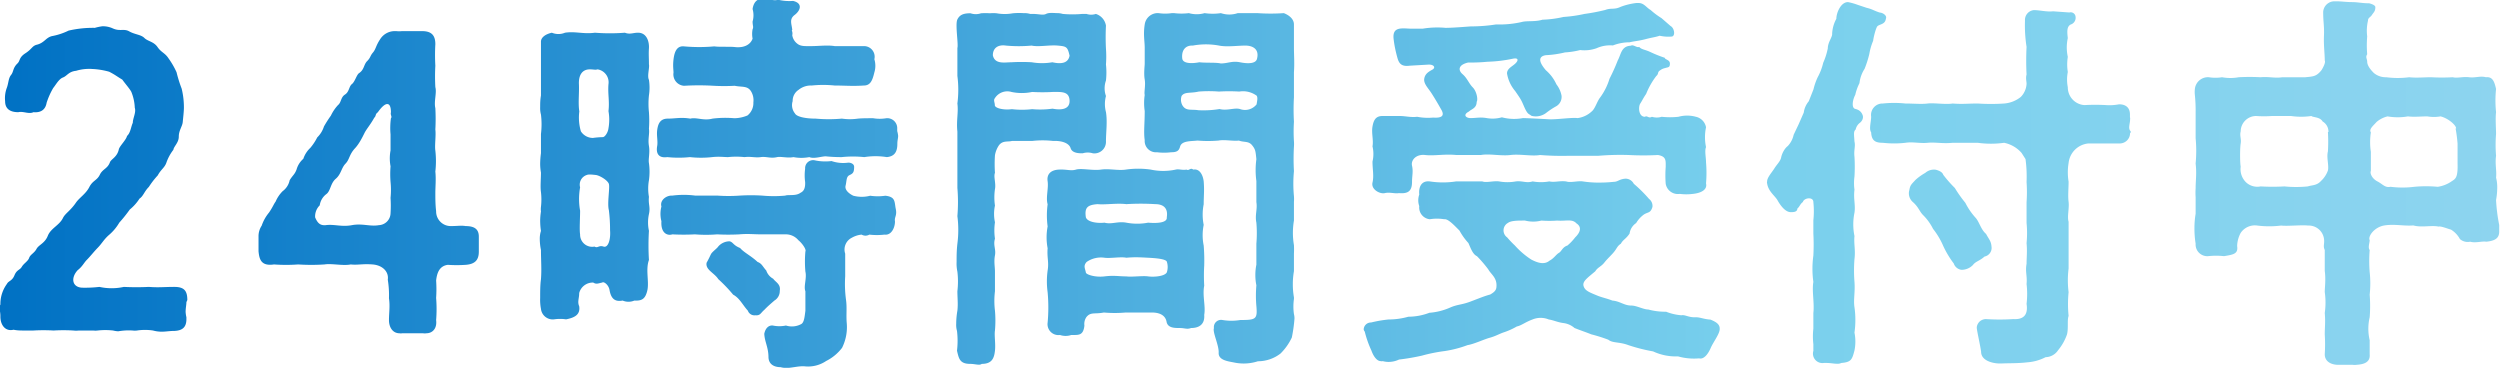
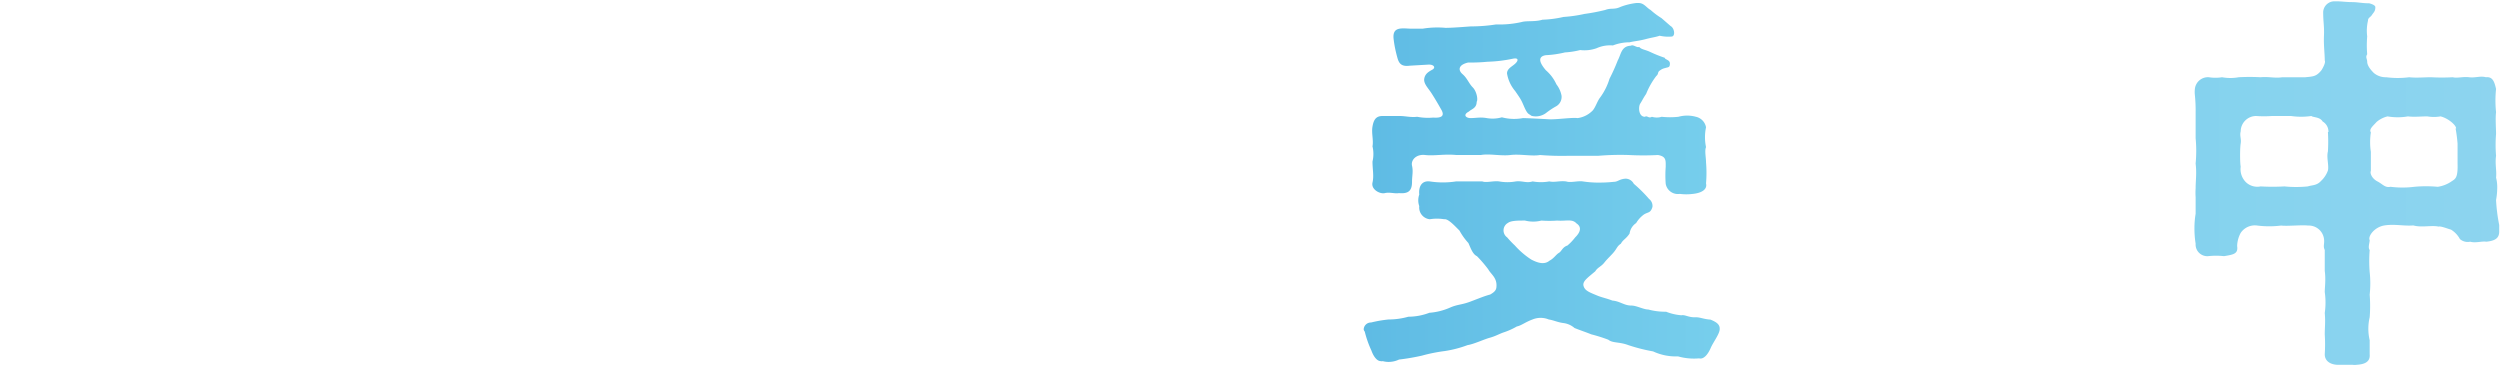
<svg xmlns="http://www.w3.org/2000/svg" viewBox="0 0 190.31 28">
  <defs>
    <style>.cls-1{fill:url(#名称未設定グラデーション_226);}</style>
    <linearGradient id="名称未設定グラデーション_226" y1="14" x2="190.31" y2="14" gradientUnits="userSpaceOnUse">
      <stop offset="0" stop-color="#0071c4" />
      <stop offset="0.7" stop-color="#79d0ed" />
      <stop offset="1" stop-color="#8dd4ef" />
    </linearGradient>
  </defs>
  <g id="レイヤー_2" data-name="レイヤー 2">
    <g id="レイヤー_1-2" data-name="レイヤー 1">
-       <path class="cls-1" d="M14.19,23c0,.2-.06.47-.06.74a2.38,2.38,0,0,0,.06.41v.15c0,.65-.35.86-.89.89-.38,0-.68.06-1,.06a2.54,2.54,0,0,1-.65-.09,4.13,4.13,0,0,0-1.22,0,1.35,1.35,0,0,1-.33,0A4.6,4.6,0,0,0,9,25.22a2.06,2.06,0,0,1-.39-.06,5.26,5.26,0,0,0-1.18,0,1.35,1.35,0,0,1-.33,0c-.38,0-.77,0-1.1,0a1.8,1.8,0,0,1-.41,0,12.58,12.58,0,0,0-1.51,0,13.16,13.16,0,0,0-1.54,0c-.21,0-.45,0-.71,0s-.51,0-.8-.06c-.6.15-1-.33-1-1v-.06c0-.24-.06-.44-.06-.62a.57.57,0,0,1,.06-.24,2.58,2.58,0,0,1,.5-1.57c.12-.24.39-.21.57-.65s.41-.39.56-.65.47-.42.56-.68.39-.36.56-.68.63-.42.86-1,.89-.8,1.16-1.37c.18-.35.56-.53,1-1.18.26-.36.74-.65,1-1.16s.59-.5.8-.94.59-.45.77-.95c.09-.24.56-.39.68-1,.09-.27.56-.71.62-1,.27-.24.3-.71.44-1,0-.35.27-.8.15-1.15A3.56,3.56,0,0,0,10,7c-.09-.2-.51-.68-.69-.94-.41-.24-.53-.36-1-.6A5.71,5.71,0,0,0,7,5.25a3.42,3.42,0,0,0-1.21.14c-.57.06-.68.39-1,.51s-.56.59-.74.8a5.69,5.69,0,0,0-.5,1.12c-.09.54-.45.77-1,.72-.36.17-.77-.09-1.16,0-.71,0-1-.33-1-.83a2.26,2.26,0,0,1,.12-1c.15-.39.12-.74.33-1s.12-.53.5-.89c.21-.21.09-.44.6-.77s.5-.56.88-.65c.57-.15.66-.53,1.13-.65a4.86,4.86,0,0,0,1.27-.42,8.24,8.24,0,0,1,2-.21A4.15,4.15,0,0,1,7.79,2a1.8,1.8,0,0,1,.77.15c.57.27.86,0,1.28.24s.89.24,1.15.5.71.27,1,.69.56.44.83.85a6.08,6.08,0,0,1,.62,1.07,10,10,0,0,0,.39,1.25A6,6,0,0,1,14,8.18c0,.3-.06.8-.09,1.12s-.3.63-.3,1.1-.38.74-.41,1a3.44,3.44,0,0,0-.54,1c-.14.38-.41.5-.65.95a6.28,6.28,0,0,0-.68.88c-.36.36-.41.69-.71.89a3.48,3.48,0,0,1-.74.83,11.25,11.25,0,0,1-.8,1,3.63,3.63,0,0,1-.8.95c-.39.35-.51.62-.83.95s-.59.68-.83.92-.33.5-.71.8c-.54.59-.42,1.3.35,1.33a9.58,9.58,0,0,0,1.31-.06,4.31,4.31,0,0,0,1.86,0,18.78,18.78,0,0,0,1.9,0c.74.06,1.19,0,1.93,0s1,.27,1,1Z" />
-       <path class="cls-1" d="M32.45,25.37a.66.66,0,0,1-.24,0h-1.6a.51.51,0,0,1-.2,0c-.51,0-.8-.45-.8-1s.09-1.07,0-1.66a7.37,7.37,0,0,0-.09-1.42c.09-.6-.39-1.1-1.16-1.16s-1.12.06-1.66,0c-.59.12-1.45-.09-2,0a15.13,15.13,0,0,1-2,0,12.54,12.54,0,0,1-1.84,0c-1,.15-1.12-.41-1.18-1v-.8c0-.09,0-.2,0-.32a1.45,1.45,0,0,1,.24-.83,3.16,3.16,0,0,1,.56-1c.3-.44.36-.65.5-.83a2.51,2.51,0,0,1,.54-.8,1.37,1.37,0,0,0,.53-.83c.24-.39.39-.44.53-.83a1.66,1.66,0,0,1,.51-.8,2,2,0,0,1,.53-.83,4.06,4.06,0,0,0,.53-.8,2,2,0,0,0,.51-.83,9,9,0,0,1,.53-.83,3.13,3.13,0,0,1,.54-.8c.26-.21.2-.59.53-.8s.3-.62.53-.8.36-.71.54-.83c.41-.27.35-.65.62-.92s.21-.38.44-.65.21-.5.54-1A1.31,1.31,0,0,1,30,2.37h.18a1.8,1.8,0,0,0,.41,0h.06l1.19,0h.3c.8,0,1,.42,1,1a14.26,14.26,0,0,0,0,1.63,14.68,14.68,0,0,0,0,1.63c.12.44-.12,1.1,0,1.6a14.73,14.73,0,0,1,0,1.63c.06.44-.06,1.21,0,1.6a7.09,7.09,0,0,1,0,1.6c.06.53,0,1.21,0,1.63s0,.89.06,1.39a1.11,1.11,0,0,0,1.1,1.13c.56,0,.8-.06,1.15,0,.63,0,1,.21,1,.8v1.15c0,.66-.32.95-1,1a10,10,0,0,1-1.36,0c-.68.09-.83.68-.89,1.19a9.84,9.84,0,0,1,0,1.33,10.55,10.55,0,0,1,0,1.69C33.28,25,32.93,25.37,32.45,25.37ZM29.76,9c.11-.12-.06-.24,0-.45,0-.85-.42-.83-1,0-.21.14-.12.29-.27.41-.27.5-.59.86-.74,1.16s-.39.8-.71,1.15c-.47.5-.42.86-.74,1.19s-.33.8-.74,1.15-.39.92-.71,1.16a1.29,1.29,0,0,0-.51.86,1.18,1.18,0,0,0-.35.92c.2.47.41.62.8.59.65-.09,1.21.15,2,0s1.39.12,2.05,0a.93.93,0,0,0,.89-.89,9.45,9.45,0,0,0,0-1.19,6.08,6.08,0,0,0,0-1.21,7.74,7.74,0,0,1,0-1.19,3.23,3.23,0,0,1,0-1.21c0-.48,0-.95,0-1.22A5.39,5.39,0,0,1,29.76,9Z" />
-       <path class="cls-1" d="M49.29,22.05c-.15.71-.42.86-1,.83a1.13,1.13,0,0,1-.89,0c-.62.12-.89-.18-1-.8-.06-.39-.44-.68-.56-.57-.3.06-.44.15-.68,0a1.07,1.07,0,0,0-1.07.8c0,.42-.15.66,0,1,.09.59-.26.86-1,1a3.07,3.07,0,0,0-.91,0,.9.9,0,0,1-1-.8,3.6,3.6,0,0,1-.06-.83c0-.47,0-1,.06-1.42.06-.74,0-1.46,0-2.23a4.32,4.32,0,0,1-.09-.85,1.93,1.93,0,0,1,.09-.6,5.34,5.34,0,0,1-.06-.8,4.91,4.91,0,0,1,.06-.68,1.42,1.42,0,0,1,0-.35,4.89,4.89,0,0,0,0-1.13c-.06-.39,0-1,0-1.48a4.12,4.12,0,0,1-.06-.65,6.58,6.58,0,0,1,.06-.83c0-.39,0-1,0-1.46a6.1,6.1,0,0,0,0-1.48,1.88,1.88,0,0,1-.06-.56c0-.27,0-.53.06-.89l0-2V3.17c0-.29.29-.56.83-.68a1.3,1.3,0,0,0,1,0c.8-.12,1.39.12,2.28,0a14.46,14.46,0,0,0,2.28,0c.38.15.62,0,1,0,.68,0,.86.71.83,1.18s0,.72,0,1.22c.06.27-.15.89,0,1.19a3.89,3.89,0,0,1,0,1.18,6.09,6.09,0,0,0,0,1.28,8.87,8.87,0,0,1,0,1.27c.06.35-.09.77,0,1.3s-.06,1,0,1.31a4.71,4.71,0,0,1,0,1.3,3.61,3.61,0,0,0,0,1.27c-.06.57.12.75,0,1.31a3,3,0,0,0,0,1.27,18.12,18.12,0,0,0,0,2.22C49.14,20.51,49.41,21.37,49.29,22.05ZM46.35,16c-.14-.53.09-1.72,0-2s-.71-.65-1-.68-.54-.06-.68,0a.77.77,0,0,0-.51.94,5.06,5.06,0,0,0,0,1.78c0,.57-.06,1.45,0,1.81a.92.92,0,0,0,1.1.92c.24.15.32-.12.68,0s.56-.56.5-1.25A12.15,12.15,0,0,0,46.35,16ZM44.1,8.48A3.73,3.73,0,0,0,44.22,10a1.09,1.09,0,0,0,.92.5,6.15,6.15,0,0,1,.74-.06c.18,0,.41-.38.44-.68a3.71,3.71,0,0,0,0-1.3c.09-.77-.06-1.31,0-2.05a1,1,0,0,0-.83-1.13c-.2.06-.26,0-.59,0-.59,0-.86.45-.83,1.13S44,7.88,44.1,8.48Zm24.27,1.86c0,.21-.06.33-.06.62,0,.72-.32.95-.8,1a5.44,5.44,0,0,0-1.72,0,8.23,8.23,0,0,0-1.72,0,11.14,11.14,0,0,1-1.21-.06c-.33,0-.89.21-1.25.06a3.28,3.28,0,0,1-1.21,0c-.44.09-.95-.06-1.24,0-.51.12-.81-.06-1.25,0s-.71-.06-1.24,0a5.76,5.76,0,0,0-1.25,0c-.3,0-.68-.06-1.21,0a7.67,7.67,0,0,1-1.69,0,8.24,8.24,0,0,1-1.72,0c-.62.09-.89-.23-.77-.86.06-.38-.06-.77,0-1.21s.21-.86.8-.86,1-.12,1.72,0c.47-.12,1,.18,1.69,0A7.94,7.94,0,0,1,55.9,9a2.68,2.68,0,0,0,1-.21,1.21,1.21,0,0,0,.45-1A1.3,1.3,0,0,0,57.2,7c-.27-.5-.71-.35-1.27-.47a14.15,14.15,0,0,1-1.6,0,18.93,18.93,0,0,0-2.26,0,.87.87,0,0,1-.8-1c0-.21-.06-.5,0-1s.21-1.06.8-1a12.74,12.74,0,0,0,2.31,0c.36.06,1.22,0,1.63.06.77.06,1.16-.29,1.28-.65a1.88,1.88,0,0,1,0-.71c.09-.18,0-.27,0-.59a1.71,1.71,0,0,0,0-.95c.09-.62.44-.8.8-.8.06,0,.09,0,.15,0,.29,0,.62.21,1,.09a3.63,3.63,0,0,0,1.13.09c.77.18.56.74.12,1.07s-.21.71-.18,1.15c-.09,0,.06.12,0,.39a1,1,0,0,0,.39.65c.26.21.59.18,1.09.18s1.22-.09,1.75,0c.77,0,1.39,0,2.22,0a.81.81,0,0,1,.8,1,1.7,1.7,0,0,1,0,1c-.14.59-.29,1-.8,1-.86.06-1.45,0-2.22,0a8.53,8.53,0,0,0-1.75,0,1.48,1.48,0,0,0-1,.33,1,1,0,0,0-.45.86,1,1,0,0,0,.18.94c.12.24.77.39,1.57.39a11.24,11.24,0,0,0,2,0,4.26,4.26,0,0,0,1.22,0C65.64,9,66,9,66.47,9a3,3,0,0,0,1,0,.76.76,0,0,1,.83.8c0,.06,0,.12,0,.18A2,2,0,0,1,68.37,10.34Zm-.24,6.52c0,.45-.26,1.07-.8,1a4.91,4.91,0,0,1-1.15,0,.59.59,0,0,1-.59,0,1.84,1.84,0,0,0-.75.24,1,1,0,0,0-.5,1.21c0,.62,0,1.3,0,1.72a9.05,9.05,0,0,0,.06,1.78c.09.62,0,1.15.06,1.81a3.53,3.53,0,0,1-.36,1.86,3.49,3.49,0,0,1-1.21,1,2.46,2.46,0,0,1-1.6.41c-.45-.05-1,.12-1.45.12a1.77,1.77,0,0,1-.42-.06c-.38,0-.89-.14-.92-.74,0-.77-.29-1.18-.32-1.8.09-.45.35-.66.65-.63a2.43,2.43,0,0,0,1,0,1.49,1.49,0,0,0,1.18-.12c.21-.14.24-.56.3-1V22.17c-.15-.36.12-1,0-1.49a8.64,8.64,0,0,1,0-1.54c.09-.14-.24-.62-.54-.86a1.24,1.24,0,0,0-1-.44H58c-.65,0-1.07-.06-1.72,0a15.85,15.85,0,0,1-1.69,0,10.42,10.42,0,0,1-1.69,0,16.42,16.42,0,0,1-1.72,0c-.35.12-.89-.06-.83-1a2.2,2.2,0,0,1,0-1.12c-.14-.48.39-.86.83-.83a6.82,6.82,0,0,1,1.75,0c.42,0,1.25,0,1.69,0a11.85,11.85,0,0,0,1.69,0,14,14,0,0,1,1.72,0,9.3,9.3,0,0,0,1.75,0c.21-.09.8.05,1.15-.21.18-.09.39-.24.36-.83a3.68,3.68,0,0,1,0-1,.61.61,0,0,1,.71-.65,3.89,3.89,0,0,0,1.3.06,2.74,2.74,0,0,0,1.28.12c.18,0,.44.09.44.32,0,.42-.09.51-.35.63s-.21.44-.3.8.33.65.59.77a2.54,2.54,0,0,0,1.28,0,4,4,0,0,0,1.15,0c.8.08.69.47.8,1S68.07,16.51,68.13,16.86Zm-9.95,6.73c-.3.26-.3.44-.68.41a.53.53,0,0,1-.57-.35c-.41-.45-.62-.95-1.12-1.22a11.34,11.34,0,0,0-1.13-1.18c-.3-.48-1-.71-.89-1.25.18-.32.24-.47.33-.65s.47-.44.56-.59a1.15,1.15,0,0,1,.86-.39c.27.06.27.3.8.51.3.35.83.59,1.33,1.06.33.12.39.36.66.65a1.11,1.11,0,0,0,.53.63c.18.26.59.41.5.92a.84.84,0,0,1-.41.74C58.62,23.17,58.47,23.29,58.18,23.59Z" />
-       <path class="cls-1" d="M80.17,10.73a7.13,7.13,0,0,0-1.6,0c-.35,0-1,0-1.54,0-.3.09-.71-.06-1,.35a1.94,1.94,0,0,0-.29.74,10,10,0,0,0,0,1.34c-.12.29.09.8,0,1.24a4.34,4.34,0,0,0,0,1.25,3,3,0,0,0,0,1.27,4.36,4.36,0,0,0,0,1.25c-.15.5.09.79,0,1.27s0,.86,0,1.24,0,1.07,0,1.49a6.1,6.1,0,0,0,0,1.48,8.5,8.5,0,0,1,0,1.51c-.06.38.06,1,0,1.54s-.21,1-1,1a.36.36,0,0,1-.24.06c-.18,0-.38-.06-.65-.06-.8,0-.86-.42-1-1a6.31,6.31,0,0,0,0-1.51,1.66,1.66,0,0,1-.06-.54,6.13,6.13,0,0,1,.09-1c.06-.51,0-1,0-1.48a6.25,6.25,0,0,0,0-1.49,2.92,2.92,0,0,1-.06-.74c0-.41,0-.86.06-1.39a8.19,8.19,0,0,0,0-2.1,12.69,12.69,0,0,0,0-2.14c0-.56,0-1.45,0-2.13s0-1.57,0-2.16c-.09-.83.09-1.48,0-2.14a8.13,8.13,0,0,0,0-2.1c0-.8,0-1.28,0-2.13.09-.27-.18-1.81,0-2.17s.47-.47,1-.47a1.22,1.22,0,0,0,.8,0,5.63,5.63,0,0,1,.68,0,2.74,2.74,0,0,1,.5,0,3.5,3.5,0,0,0,1.25,0A5.36,5.36,0,0,1,77.92,1a1.49,1.49,0,0,1,.5.06h.21c.45,0,.77.12,1,0s.62-.06.92-.06a1.43,1.43,0,0,1,.35.06,8.12,8.12,0,0,0,1.48,0h.33a1.12,1.12,0,0,0,.71,0,1.12,1.12,0,0,1,.77.89,17.27,17.27,0,0,0,0,1.75,8.13,8.13,0,0,1,0,1.21,5.49,5.49,0,0,1,0,1.22,1.76,1.76,0,0,0,0,1.18,2.37,2.37,0,0,0,0,1.22c.12.74,0,1.54,0,2.22a.88.88,0,0,1-1,.92,1.3,1.3,0,0,0-.77,0c-.26,0-.8,0-.92-.39S80.82,10.7,80.17,10.73ZM77,4.74a13.19,13.19,0,0,1,1.54,0,4.6,4.6,0,0,0,1.57,0c.54.12,1.19.15,1.31-.5-.15-.68-.24-.71-.89-.77s-1.46.12-2,0a10.52,10.52,0,0,1-1.95,0c-.6-.09-1,.18-1,.74C75.73,4.92,76.5,4.74,77,4.74Zm3.11,3.53c.62.12,1.34.09,1.31-.62S80.79,7,80.14,7a13.67,13.67,0,0,1-1.57,0A3.79,3.79,0,0,1,77,7a1.12,1.12,0,0,0-1.27.48c-.12.15,0,.32,0,.53s.62.39,1.3.3a6.6,6.6,0,0,0,1.54,0A6.87,6.87,0,0,0,80.14,8.27ZM91.67,20.21a13.19,13.19,0,0,0,0,1.54c-.15.74.12,1.57,0,2.22.06.77-.45,1-1,1-.32.12-.47,0-.86,0s-.89,0-1-.44c-.09-.6-.65-.74-1.12-.74s-1.57,0-2,0a9.5,9.5,0,0,1-1.66,0c-.71.14-1-.06-1.33.35a.93.93,0,0,0-.15.65c-.09.77-.44.71-1,.71a1.33,1.33,0,0,1-.86,0,.83.83,0,0,1-.94-.94,12.72,12.72,0,0,0,0-2.31,6.14,6.14,0,0,1,0-1.66c.11-.63-.06-1,0-1.69a4.4,4.4,0,0,1,0-1.66,6.37,6.37,0,0,1,0-1.69c-.15-.51.08-1.22,0-1.75s.23-.86.86-.89.88.12,1.3,0,1.27.09,1.9,0,1.3.09,1.89,0a6.71,6.71,0,0,1,1.9,0,4.49,4.49,0,0,0,1.9,0c.26-.06.47.06.83,0,.17.12.29-.18.5,0,.5-.09.74.42.8.89.06.71,0,1.13,0,1.75a4,4,0,0,0,0,1.57,3.94,3.94,0,0,0,0,1.57A14.23,14.23,0,0,1,91.67,20.21Zm-2.85-.3c-.11-.2-.83-.26-1.42-.29s-1-.06-1.66,0c-.41-.09-1.21.06-1.66,0a1.92,1.92,0,0,0-1.36.32c-.27.3-.12.48-.06.8,0,.15.68.39,1.42.3s1.07,0,1.66,0c.42.06,1.22-.06,1.66,0s1.25,0,1.42-.3A1.3,1.3,0,0,0,88.82,19.91Zm0-3.37c.12-.75-.32-1-.88-1a17.88,17.88,0,0,0-2.2,0c-.71-.09-1.6.06-2.19,0-.77.06-1,.26-.89,1,.12.38.92.47,1.42.41.54.15,1-.12,1.66,0a4.41,4.41,0,0,0,1.66,0C87.94,17,88.88,17,88.82,16.54Zm9.72,7.73a11.55,11.55,0,0,1-.2,1.42,4.24,4.24,0,0,1-.86,1.22,2.8,2.8,0,0,1-1.72.59,3.51,3.51,0,0,1-1.84.09c-.47-.09-1.18-.18-1.15-.74s-.48-1.57-.36-1.87a.55.55,0,0,1,.65-.62,4.11,4.11,0,0,0,1.36,0c1.19,0,1.31-.06,1.22-1.07a9,9,0,0,1,0-1.57,4,4,0,0,1,0-1.57v-1.6a9.48,9.48,0,0,0,0-1.6c-.12-.59.09-1,0-1.57v-1.6a6.15,6.15,0,0,1,0-1.66c-.06-.59-.06-.74-.33-1.07s-.62-.2-1-.35c-.42.06-1.1-.09-1.55,0a9.49,9.49,0,0,1-1.6,0c-.5.06-1.21,0-1.33.47-.09.33-.27.42-.68.42a4.23,4.23,0,0,1-1.07,0,.86.86,0,0,1-.94-.92c-.09-.62,0-1.22,0-2.22a4.11,4.11,0,0,1,0-1.22c-.06-.24.08-.71,0-1.18s0-1,0-1.22,0-.74,0-1.21-.12-1,0-1.75A1,1,0,0,1,88.2,1a3.4,3.4,0,0,0,1,0h.18a4.63,4.63,0,0,0,1.12,0A2.21,2.21,0,0,0,91.7,1a4.27,4.27,0,0,0,1.24,0,2,2,0,0,0,1.28,0c.35,0,.8,0,1.24,0h.27a14.54,14.54,0,0,0,2,0c.39.15.77.44.77.86v.44c0,.48,0,.8,0,1.34s.05,1.18,0,1.86c0,.33,0,.74,0,1.19,0,.23,0,.47,0,.71a16.66,16.66,0,0,0,0,1.87,11.75,11.75,0,0,0,0,1.48,2.62,2.62,0,0,1,0,.41,16.52,16.52,0,0,0,0,1.87,10,10,0,0,0,0,1.9,2.76,2.76,0,0,1,0,.44c0,.41,0,.95,0,1.42a5.57,5.57,0,0,0,0,1.87,6.43,6.43,0,0,1,0,.65c0,.47,0,1,0,1.33a5.93,5.93,0,0,0,0,2v.12a4.08,4.08,0,0,0,0,1.15A1.23,1.23,0,0,1,98.54,24.27Zm-2.9-17a1.75,1.75,0,0,0-1.3-.3,13.29,13.29,0,0,0-1.55,0,9.83,9.83,0,0,0-1.54,0c-.65.15-1.06,0-1.3.33A.89.89,0,0,0,90,8c.27.48.68.3,1.22.39a7.55,7.55,0,0,0,1.62-.09c.57.15,1.13-.12,1.55,0a1.12,1.12,0,0,0,1.27-.36C95.67,7.79,95.79,7.41,95.64,7.26ZM90,4.47c.06.36.68.39,1.3.27.48.06,1.25,0,1.63.09.54,0,.86-.21,1.46-.09s1.21.12,1.3-.27c.18-.71-.3-1-.89-1s-1.39.12-2,0a5.45,5.45,0,0,0-2,0C90.25,3.44,89.92,3.82,90,4.47Z" />
      <path class="cls-1" d="M130.91,25v.06c0,.35-.5,1-.68,1.42-.24.56-.57.89-.89.8a4.47,4.47,0,0,1-1.6-.15,4.1,4.1,0,0,1-1.9-.38,13.16,13.16,0,0,1-1.89-.48c-.69-.26-1.19-.14-1.52-.41a12,12,0,0,0-1.3-.41c-.36-.15-.74-.27-1.27-.48a1.58,1.58,0,0,0-.86-.38c-.45-.06-.71-.21-1.1-.27a1.62,1.62,0,0,0-1.24,0c-.57.21-.86.47-1.19.53a5.15,5.15,0,0,1-1,.45c-.35.12-.62.29-1.06.41s-1.25.5-1.69.56a8.54,8.54,0,0,1-1.72.45,12.56,12.56,0,0,0-1.75.35,16.38,16.38,0,0,1-1.75.3,1.84,1.84,0,0,1-.83.18,1.68,1.68,0,0,1-.41-.06.27.27,0,0,1-.15,0c-.33,0-.59-.45-.71-.8a7.78,7.78,0,0,1-.51-1.45.29.29,0,0,1-.08-.18.55.55,0,0,1,.56-.51,9.62,9.62,0,0,1,1.33-.23,5.56,5.56,0,0,0,1.51-.21,4.51,4.51,0,0,0,1.6-.3,4.77,4.77,0,0,0,1.54-.38c.6-.27.89-.21,1.58-.47s1.06-.42,1.51-.54c.26-.15.44-.29.47-.53.09-.74-.41-1-.62-1.39a9.54,9.54,0,0,0-.86-1c-.33-.15-.48-.63-.65-1a4.76,4.76,0,0,1-.68-.95c-.33-.32-.86-.92-1.16-.86a3.37,3.37,0,0,0-1.1,0,.9.9,0,0,1-.8-1,1.32,1.32,0,0,1,0-.88c-.06-.6.18-1.07.8-1a6.52,6.52,0,0,0,2,0l2,0c.3.12.86-.06,1.28,0a3.52,3.52,0,0,0,1.27,0c.51-.06.8.15,1.28,0a3.61,3.61,0,0,0,1.27,0c.42.09.74-.06,1.28,0,.35.12.88-.06,1.27,0a7.93,7.93,0,0,0,1.07.09c.38,0,.74,0,1.3-.06.3,0,.41-.21.89-.24a.71.71,0,0,1,.62.39,10.47,10.47,0,0,1,1.16,1.15.67.67,0,0,1,.26.62c-.15.48-.32.36-.65.57a2.15,2.15,0,0,0-.59.65,1.15,1.15,0,0,0-.5.8c-.27.41-.51.47-.66.77-.32.21-.29.38-.62.74s-.41.41-.65.71-.51.36-.68.65c-.6.51-1,.77-.89,1.13s.44.47,1.09.74c.3.12.72.21,1.1.36.59.05.89.38,1.45.38.39,0,.92.3,1.28.3a5,5,0,0,0,1.36.17,4.07,4.07,0,0,0,1.16.27c.29-.06.56.18,1.09.15.36,0,.62.15,1.13.18C130.49,24.45,130.91,24.62,130.91,25ZM109.69,8.3c-.15-.27-.44-.77-.71-1.19s-.62-.74-.56-1.12.35-.54.62-.69.12-.41-.33-.38L107.32,5c-.65.09-.83-.18-.95-.62s-.23-.92-.29-1.48c-.06-.84.56-.75,1.24-.72.42,0,.74,0,1,0a6.8,6.8,0,0,1,1.72-.06c.53,0,1.51-.08,1.92-.11a12.51,12.51,0,0,0,1.93-.15,7.58,7.58,0,0,0,1.93-.18c.41-.12,1,0,1.6-.18a8.19,8.19,0,0,0,1.6-.21,10.45,10.45,0,0,0,1.6-.23,14.5,14.5,0,0,0,1.57-.3c.47-.18.68,0,1.18-.24a5.06,5.06,0,0,1,1.19-.29c.06,0,.12,0,.18,0,.41,0,.59.35.91.53a5.78,5.78,0,0,0,.83.62l.69.6c.29.15.38.74.11.8a3,3,0,0,1-.94-.06c-.36.12-.54.12-1.07.26s-.86.15-1.22.24a3.49,3.49,0,0,0-1.27.24,2.51,2.51,0,0,0-1.24.21,2.73,2.73,0,0,1-1.25.14,6.15,6.15,0,0,1-1.16.18,7.53,7.53,0,0,1-1.45.21c-.59.09-.56.5,0,1.15a3.09,3.09,0,0,1,.8,1.07,2,2,0,0,1,.39.86.82.82,0,0,1-.39.8,5.75,5.75,0,0,0-.8.53,1.3,1.3,0,0,1-1.09.21l-.18-.12c-.21-.11-.36-.53-.51-.86s-.26-.47-.56-.91a2.76,2.76,0,0,1-.62-1.34c0-.38.41-.53.65-.77s.21-.44-.21-.35a10.73,10.73,0,0,1-1.92.23,13.5,13.5,0,0,1-1.48.06c-.77.18-.77.59-.42.89s.48.71.77,1,.42.92.3,1.1c0,.5-.42.56-.59.74-.45.23-.27.47.08.5.51,0,.75-.09,1.28,0a2.57,2.57,0,0,0,1.15-.06,3.6,3.6,0,0,0,1.6.06c.27,0,1.46.06,2,.09s1.72-.15,2.16-.09a1.94,1.94,0,0,0,1.07-.5c.27-.21.41-.77.65-1.07A4.66,4.66,0,0,0,122.52,6a14.34,14.34,0,0,0,.63-1.4c.26-.47.26-1.09,1-1.12.18-.12.45.18.63.09.17.2.44.2.83.38a9.67,9.67,0,0,0,1.12.45c0,.14.39.14.39.44s-.12.27-.33.33-.24.06-.44.2-.06.24-.27.42a5.75,5.75,0,0,0-.77,1.36c-.21.3-.3.51-.45.74s-.14,1,.36,1c.18-.12.27.15.53,0a1.24,1.24,0,0,0,.74,0,5.94,5.94,0,0,0,1.28,0,2.5,2.5,0,0,1,1.33,0,1,1,0,0,1,.77.8,3.64,3.64,0,0,0,0,1.51c-.12.27,0,.77,0,1.16a9.45,9.45,0,0,1,0,1.6c.12.5-.41.74-1,.8a3.94,3.94,0,0,1-1,0,.94.94,0,0,1-1.07-.77,8.67,8.67,0,0,1,0-1.28c0-.47.06-.8-.59-.91a20.54,20.54,0,0,1-2.22,0,20.31,20.31,0,0,0-2.32.06c-.71,0-1.42,0-2.25,0a21.25,21.25,0,0,1-2.19-.06c-.62.11-1.51-.09-2.25,0s-1.6-.12-2.25,0l-1.87,0c-.89-.09-1.69.08-2.37,0s-1.1.38-1,.82,0,.75,0,1.22c0,.71-.3.92-1,.86-.29.06-.71-.09-1.07,0s-1.06-.27-.94-.8,0-1,0-1.6a2.52,2.52,0,0,0,0-1.16c.09-.47-.09-1,0-1.51s.26-.8.77-.8.86,0,1.3,0,.83.12,1.33.06a4.27,4.27,0,0,0,1.22.06C109.78,9,110,8.8,109.69,8.3ZM120,17c-.32-.36-.83-.15-1.45-.21a8.12,8.12,0,0,1-1.21,0,2.51,2.51,0,0,1-1.25,0c-.56,0-1.06,0-1.3.18a.65.65,0,0,0-.06,1.1,7.47,7.47,0,0,0,.59.62,6.09,6.09,0,0,0,1.25,1.07c.5.26,1,.41,1.39.08.33-.17.5-.47.71-.59s.27-.44.65-.56a4,4,0,0,0,.59-.62C120.36,17.63,120.39,17.25,120,17Z" />
-       <path class="cls-1" d="M142.59,3.11a4.41,4.41,0,0,0-.29,1,8.21,8.21,0,0,1-.36,1.13,2.52,2.52,0,0,0-.39,1.09,3.86,3.86,0,0,0-.32.89c-.21.39-.3,1,0,1.07s.47.23.56.47-.06.48-.21.59a.86.86,0,0,0-.32.51c-.18.15-.12.38-.09.92.09.35-.06.65,0,1.15a12.58,12.58,0,0,1,0,1.51,3.63,3.63,0,0,0,0,1c-.09.71.09,1.16,0,1.75a4.42,4.42,0,0,0,0,1.78c-.06.59.09,1.06,0,1.75a11,11,0,0,0,0,1.74c.06.77-.09,1.37,0,1.93a6.91,6.91,0,0,1,0,1.93,3.45,3.45,0,0,1,0,1.36c-.18.68-.24.89-1,.95a.65.65,0,0,1-.33.06c-.23,0-.5-.06-.79-.06h-.21a.72.72,0,0,1-.8-.92c0-.21,0-.27,0-.51a5.17,5.17,0,0,1,0-1.18l0-1.19c.09-.77-.12-1.68,0-2.37a7.29,7.29,0,0,1,0-2,15.83,15.83,0,0,0,0-1.69c0-.3,0-.53,0-1a6.53,6.53,0,0,0,0-1.39c0-.42-.71-.33-.8,0-.21.15-.24.35-.42.5,0,.27-.32.27-.5.27-.42,0-.8-.53-1-.89s-.71-.68-.8-1.3a.27.27,0,0,1,0-.15c0-.3.36-.68.56-1s.45-.53.51-.83.26-.68.5-.86a1.79,1.79,0,0,0,.45-.86l.38-.8.39-.89a1.68,1.68,0,0,1,.38-.86l.36-.91a4.63,4.63,0,0,1,.32-.92,4.36,4.36,0,0,0,.42-1.1,5.26,5.26,0,0,0,.35-1.1c0-.47.36-.86.33-1.12a2.63,2.63,0,0,1,.32-1.13c0-.44.33-1.27.89-1.27a5,5,0,0,1,.74.21l.69.23c.41.09.59.24,1,.36.18,0,.57.21.45.47-.06.48-.56.39-.68.62S142.62,2.85,142.59,3.11Zm19.56,6c0,.29-.15.62,0,.83s0,.12,0,.18a.79.79,0,0,1-.83.8c-.62,0-1.54,0-2.34,0a1.67,1.67,0,0,0-1.51,1.49,4.31,4.31,0,0,0,0,1.42c0,.5-.06,1.07,0,1.54s-.12,1.13,0,1.51c0,.65,0,1.33,0,1.78l0,1.78a7.21,7.21,0,0,0,0,1.8,9.12,9.12,0,0,0,0,1.81c-.12.33,0,.92-.12,1.4a3.84,3.84,0,0,1-.68,1.21,1.17,1.17,0,0,1-.95.53,3.56,3.56,0,0,1-1.37.39c-.8.09-1.36.06-2,.09h-.12c-.53,0-1.42-.21-1.42-.89-.06-.48-.33-1.63-.33-1.84s.18-.62.68-.65a16.51,16.51,0,0,0,2.11,0c1,.06,1.09-.59,1-1.16a6.36,6.36,0,0,0,0-1.51c.06-.62-.11-.92,0-1.54,0-.41.06-1,0-1.57a7.86,7.86,0,0,0,0-1.54c0-.44,0-1.1,0-1.57a11,11,0,0,0,0-1.54,9.87,9.87,0,0,0-.08-1.75l-.3-.47a2.39,2.39,0,0,0-1.33-.77,7.19,7.19,0,0,1-2,0c-.65,0-1.3,0-1.92,0-.78.08-1.31-.06-1.9,0s-1.13-.09-1.69,0a7.6,7.6,0,0,1-1.72,0c-.56,0-.86-.15-.89-.8-.18-.24,0-.81,0-1.19a.87.87,0,0,1,.89-1,8.24,8.24,0,0,1,1.72,0c.65,0,1.21.06,1.69,0s1.39.09,1.9,0c.74.06,1.15,0,1.92,0a15.12,15.12,0,0,0,2,0,2.3,2.3,0,0,0,1.27-.5,1.53,1.53,0,0,0,.44-1c0-.21-.08-.41,0-.71a20.48,20.48,0,0,1,0-2.1,10.66,10.66,0,0,1-.12-2,.75.75,0,0,1,.68-.8c.44,0,1,.15,1.45.09l1.25.09a.37.37,0,0,1,.47.32.54.54,0,0,1-.3.57c-.38.12-.35.56-.29,1.06a3.29,3.29,0,0,0,0,1.43,3.58,3.58,0,0,0,0,1.15,3,3,0,0,0,0,1.16A1.35,1.35,0,0,0,158.68,8a14.62,14.62,0,0,1,1.63,0,3.81,3.81,0,0,0,1-.06c.59,0,.83.33.83.77,0,.06,0,.12,0,.21A.38.38,0,0,1,162.15,9.1ZM151.07,19.53c-.39.35-.66.35-.89.65a1.21,1.21,0,0,1-.86.36.71.71,0,0,1-.59-.48,7.2,7.2,0,0,1-.8-1.33,5.82,5.82,0,0,0-.78-1.31,4,4,0,0,0-.71-1c-.35-.33-.35-.63-.86-1.07a.88.88,0,0,1-.23-.89c.06-.38.17-.44.47-.77a4.1,4.1,0,0,1,.74-.53,1,1,0,0,1,.8-.24c.33.09.51.21.57.39a9.53,9.53,0,0,0,.88,1,9.79,9.79,0,0,0,.8,1.13,5.06,5.06,0,0,0,.8,1.16c.27.32.39.88.78,1.21.2.39.38.53.41.95A.67.67,0,0,1,151.07,19.53Z" />
      <path class="cls-1" d="M190.25,17.13v.5c0,.51-.33.71-1,.77-.27-.06-.8.12-1.21,0a.91.91,0,0,1-.78-.2,1.9,1.9,0,0,0-.68-.72c-.23-.06-.8-.29-.95-.23-.5-.12-1.3.09-1.92-.09-.71.06-1.42-.12-2.19,0s-1.28.83-1.13,1.12c0,.21-.15.57,0,.75a10.45,10.45,0,0,0,0,1.68,8.07,8.07,0,0,1,0,1.72,11.06,11.06,0,0,1,0,1.72,3.81,3.81,0,0,0,0,1.75l0,1.07c.06.65-.51.77-1,.8a1,1,0,0,1-.3,0h-.05c-.3,0-.6,0-.86,0h-.21c-.45,0-1-.21-1-.8a12.19,12.19,0,0,0,0-1.52c0-.47.06-1,0-1.62a5.7,5.7,0,0,0,0-1.6c0-.33.09-.95,0-1.61,0-.38,0-1.18,0-1.59-.15-.3,0-.48-.06-.86a1.17,1.17,0,0,0-1.21-1c-.51-.06-1.55.06-2.05,0a7.31,7.31,0,0,1-1.81,0,1.3,1.3,0,0,0-1.27.56,2.22,2.22,0,0,0-.27,1c.09.59-.27.65-1,.77a5.41,5.41,0,0,0-1.21,0,.89.89,0,0,1-.95-.95,7.37,7.37,0,0,1-.09-1.21,6.62,6.62,0,0,1,.09-1.07c0-.39,0-.8,0-1.25a5.23,5.23,0,0,1,0-.68c0-.59.09-1.15,0-1.89a10.29,10.29,0,0,0,0-1.93c0-.33,0-.62,0-1s0-.62,0-.95a11.51,11.51,0,0,0-.06-1.36,2,2,0,0,1,0-.41,1,1,0,0,1,1.07-.92,3.2,3.2,0,0,0,1,0,3.57,3.57,0,0,0,1.27,0,15.29,15.29,0,0,1,1.66,0c.65-.06,1.07.09,1.66,0h1.75c.62-.06.83-.06,1.21-.51.12-.17.36-.62.27-.77,0-.53-.09-1.12-.06-1.89s-.06-1-.06-1.81a.86.86,0,0,1,.83-.8h.18c.38,0,.74.06,1.18.06s.77.09,1.31.09c.24.06.5.17.47.32,0,.3-.15.39-.26.57s-.3.2-.3.44a3.35,3.35,0,0,0-.06,1.19,8.2,8.2,0,0,0,0,1.36c-.15.24,0,.35,0,.56s.12.48.5.86a1.4,1.4,0,0,0,.95.33,6.83,6.83,0,0,0,1.75,0c.5.06,1.21,0,1.66,0a15.22,15.22,0,0,0,1.66,0c.32.09.77-.06,1.24,0s.86-.12,1.28,0c.53-.06.65.38.77.89a8.52,8.52,0,0,0,0,1.77c-.06.48,0,1.25,0,1.66a10.22,10.22,0,0,0,0,1.66c-.09.65.06,1.13,0,1.66a2.94,2.94,0,0,1,.09.71,5.52,5.52,0,0,1-.09,1A13.17,13.17,0,0,0,190.25,17.13Zm-13-7.08a.89.89,0,0,0-.44-.8c-.21-.36-.72-.3-.86-.42a5.36,5.36,0,0,1-1.55,0h-1.45a8.44,8.44,0,0,1-1.21,0A1.18,1.18,0,0,0,170.57,10c-.09.35.06.56,0,.92s-.06,1.45,0,1.77A1.4,1.4,0,0,0,171,13.9a1.26,1.26,0,0,0,1.09.29,15.61,15.61,0,0,0,1.81,0,8.82,8.82,0,0,0,1.78,0c.35-.11.68-.06,1-.41a2,2,0,0,0,.53-.8c.09-.39-.12-1,0-1.45A12.14,12.14,0,0,0,177.21,10.05Zm9.72-.27c0-.27-.65-.8-1.19-.92a2.93,2.93,0,0,1-1,0c-.51,0-1,.06-1.48,0a4.48,4.48,0,0,1-1.55,0,2,2,0,0,0-.83.42c-.32.35-.59.56-.44.8a4.89,4.89,0,0,0,0,1.48c0,.38,0,1,0,1.45-.09.18.09.59.5.8s.57.5,1,.41a7.29,7.29,0,0,0,1.81,0,9.6,9.6,0,0,1,1.78,0,2.48,2.48,0,0,0,1.09-.44c.3-.18.45-.33.42-1.36,0-.27,0-1.13,0-1.48A11.28,11.28,0,0,0,186.93,9.78Z" />
    </g>
  </g>
</svg>